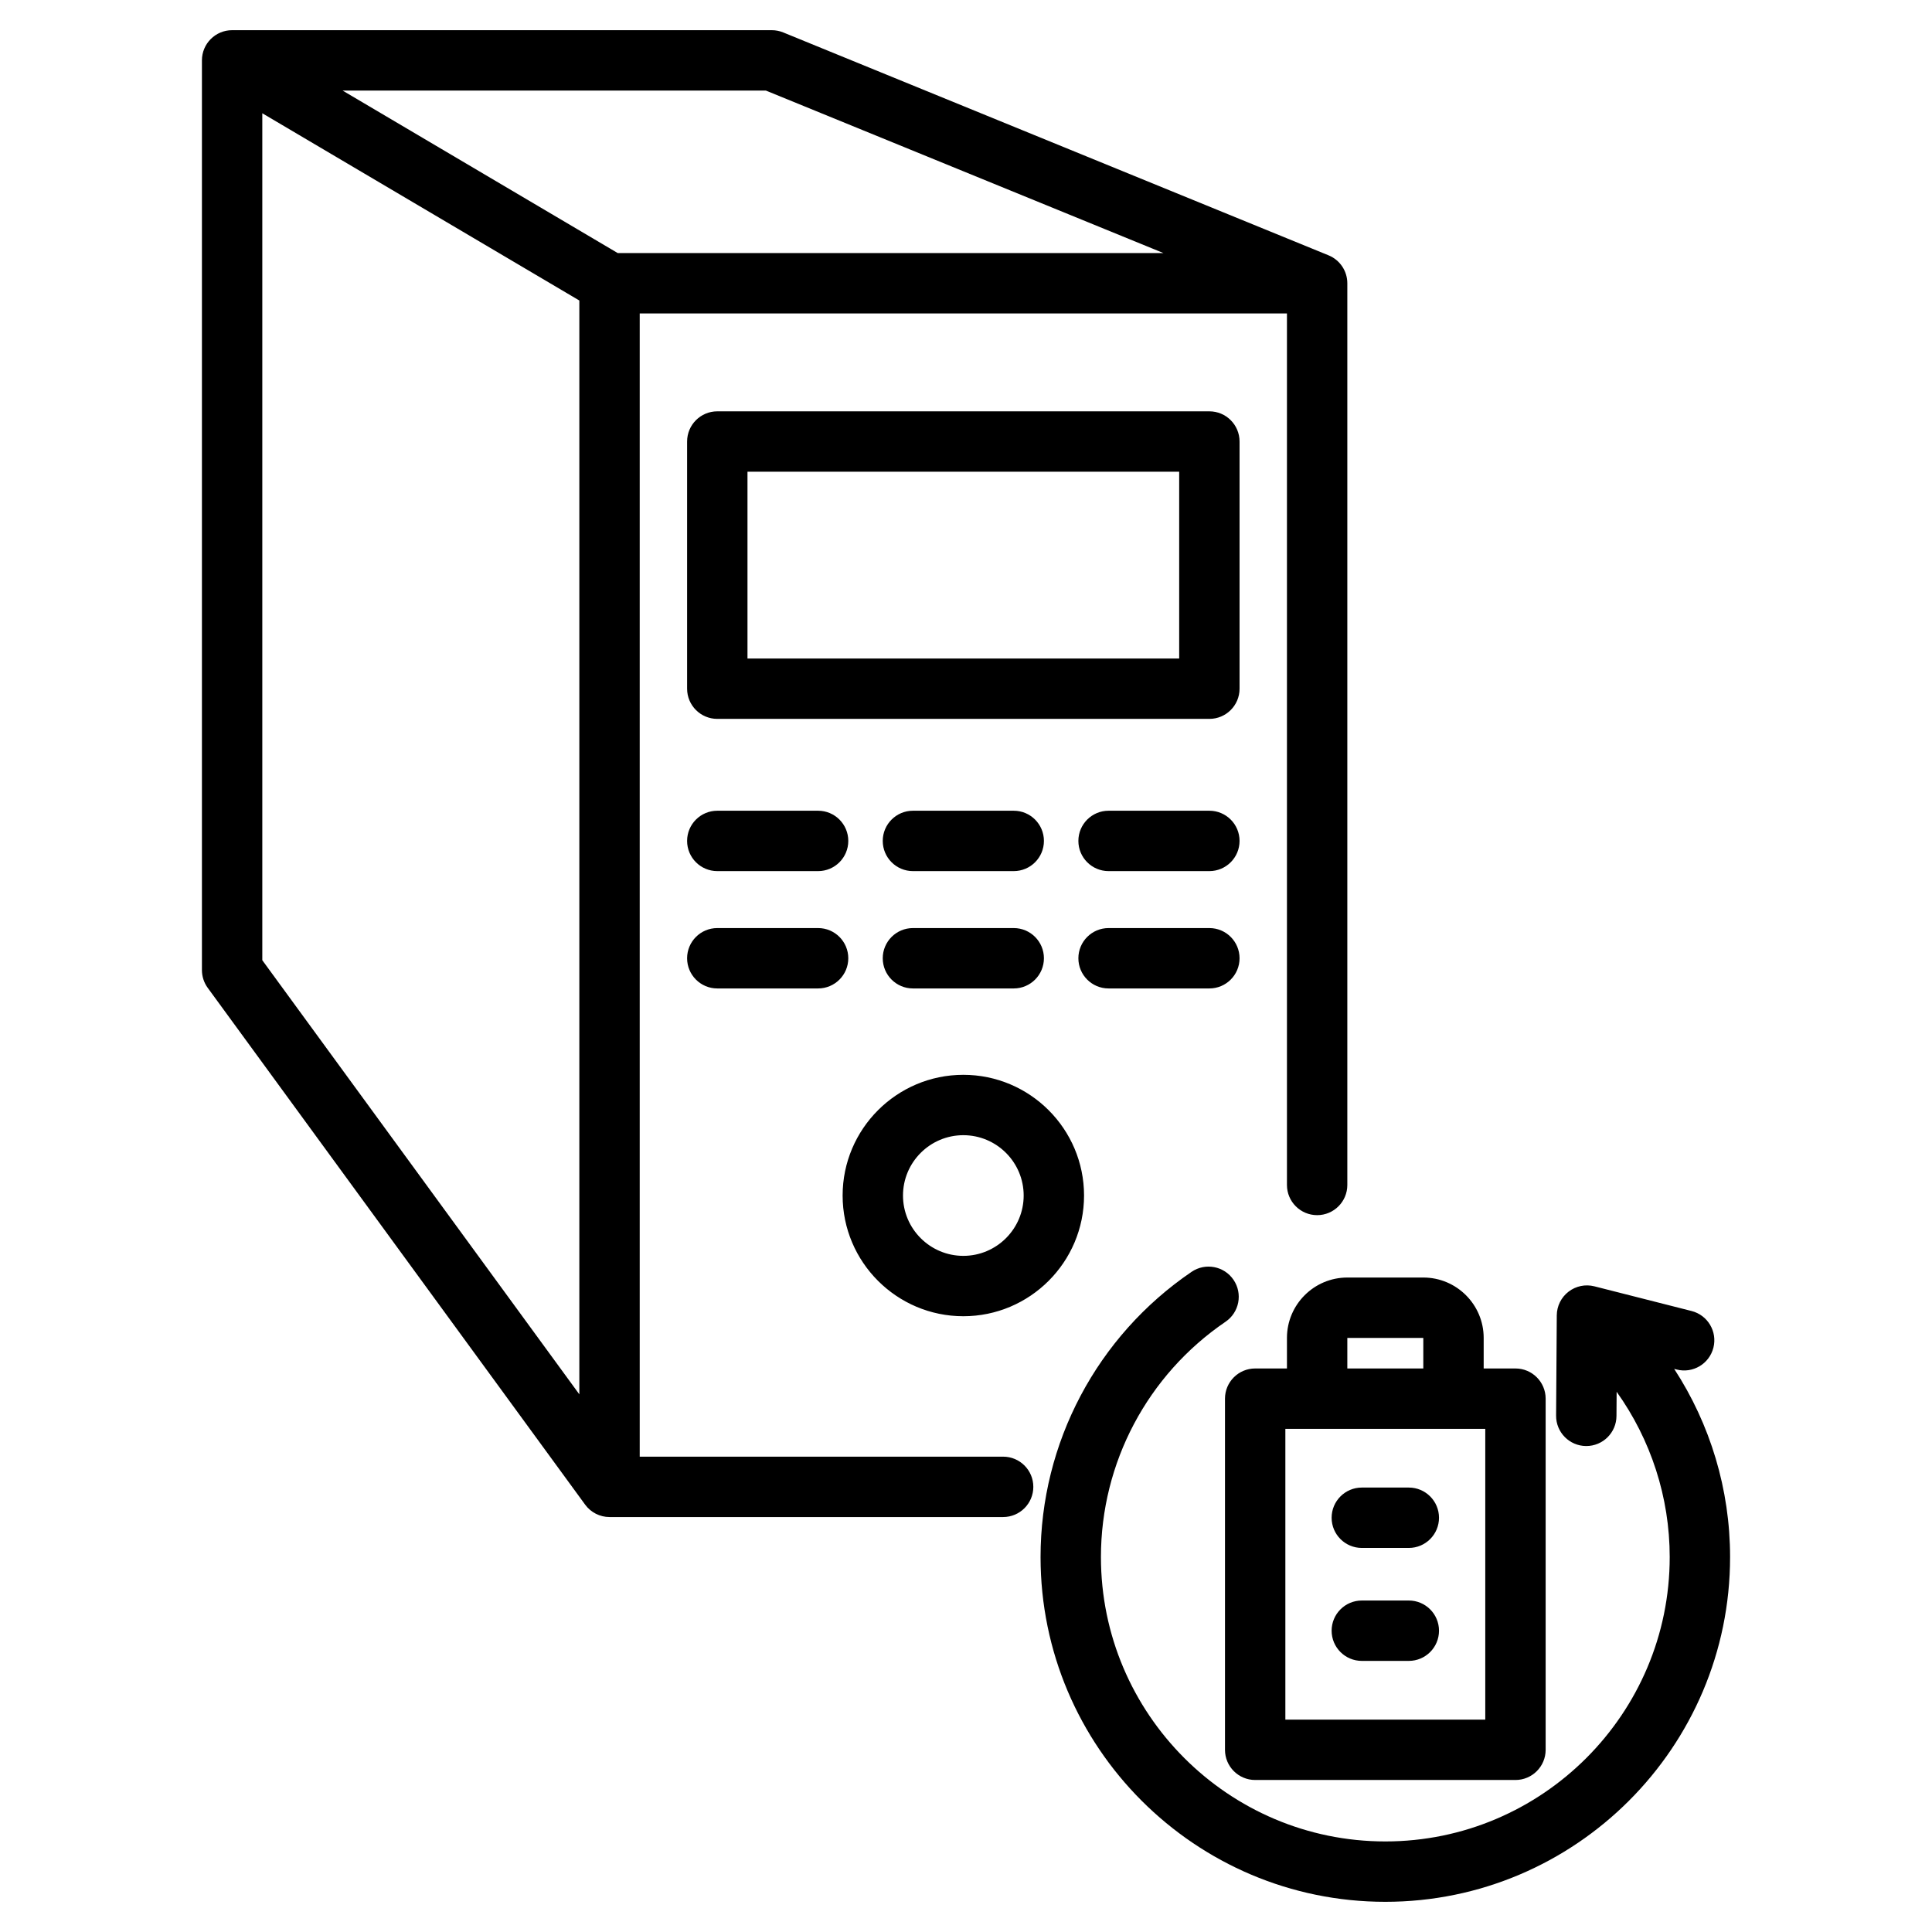
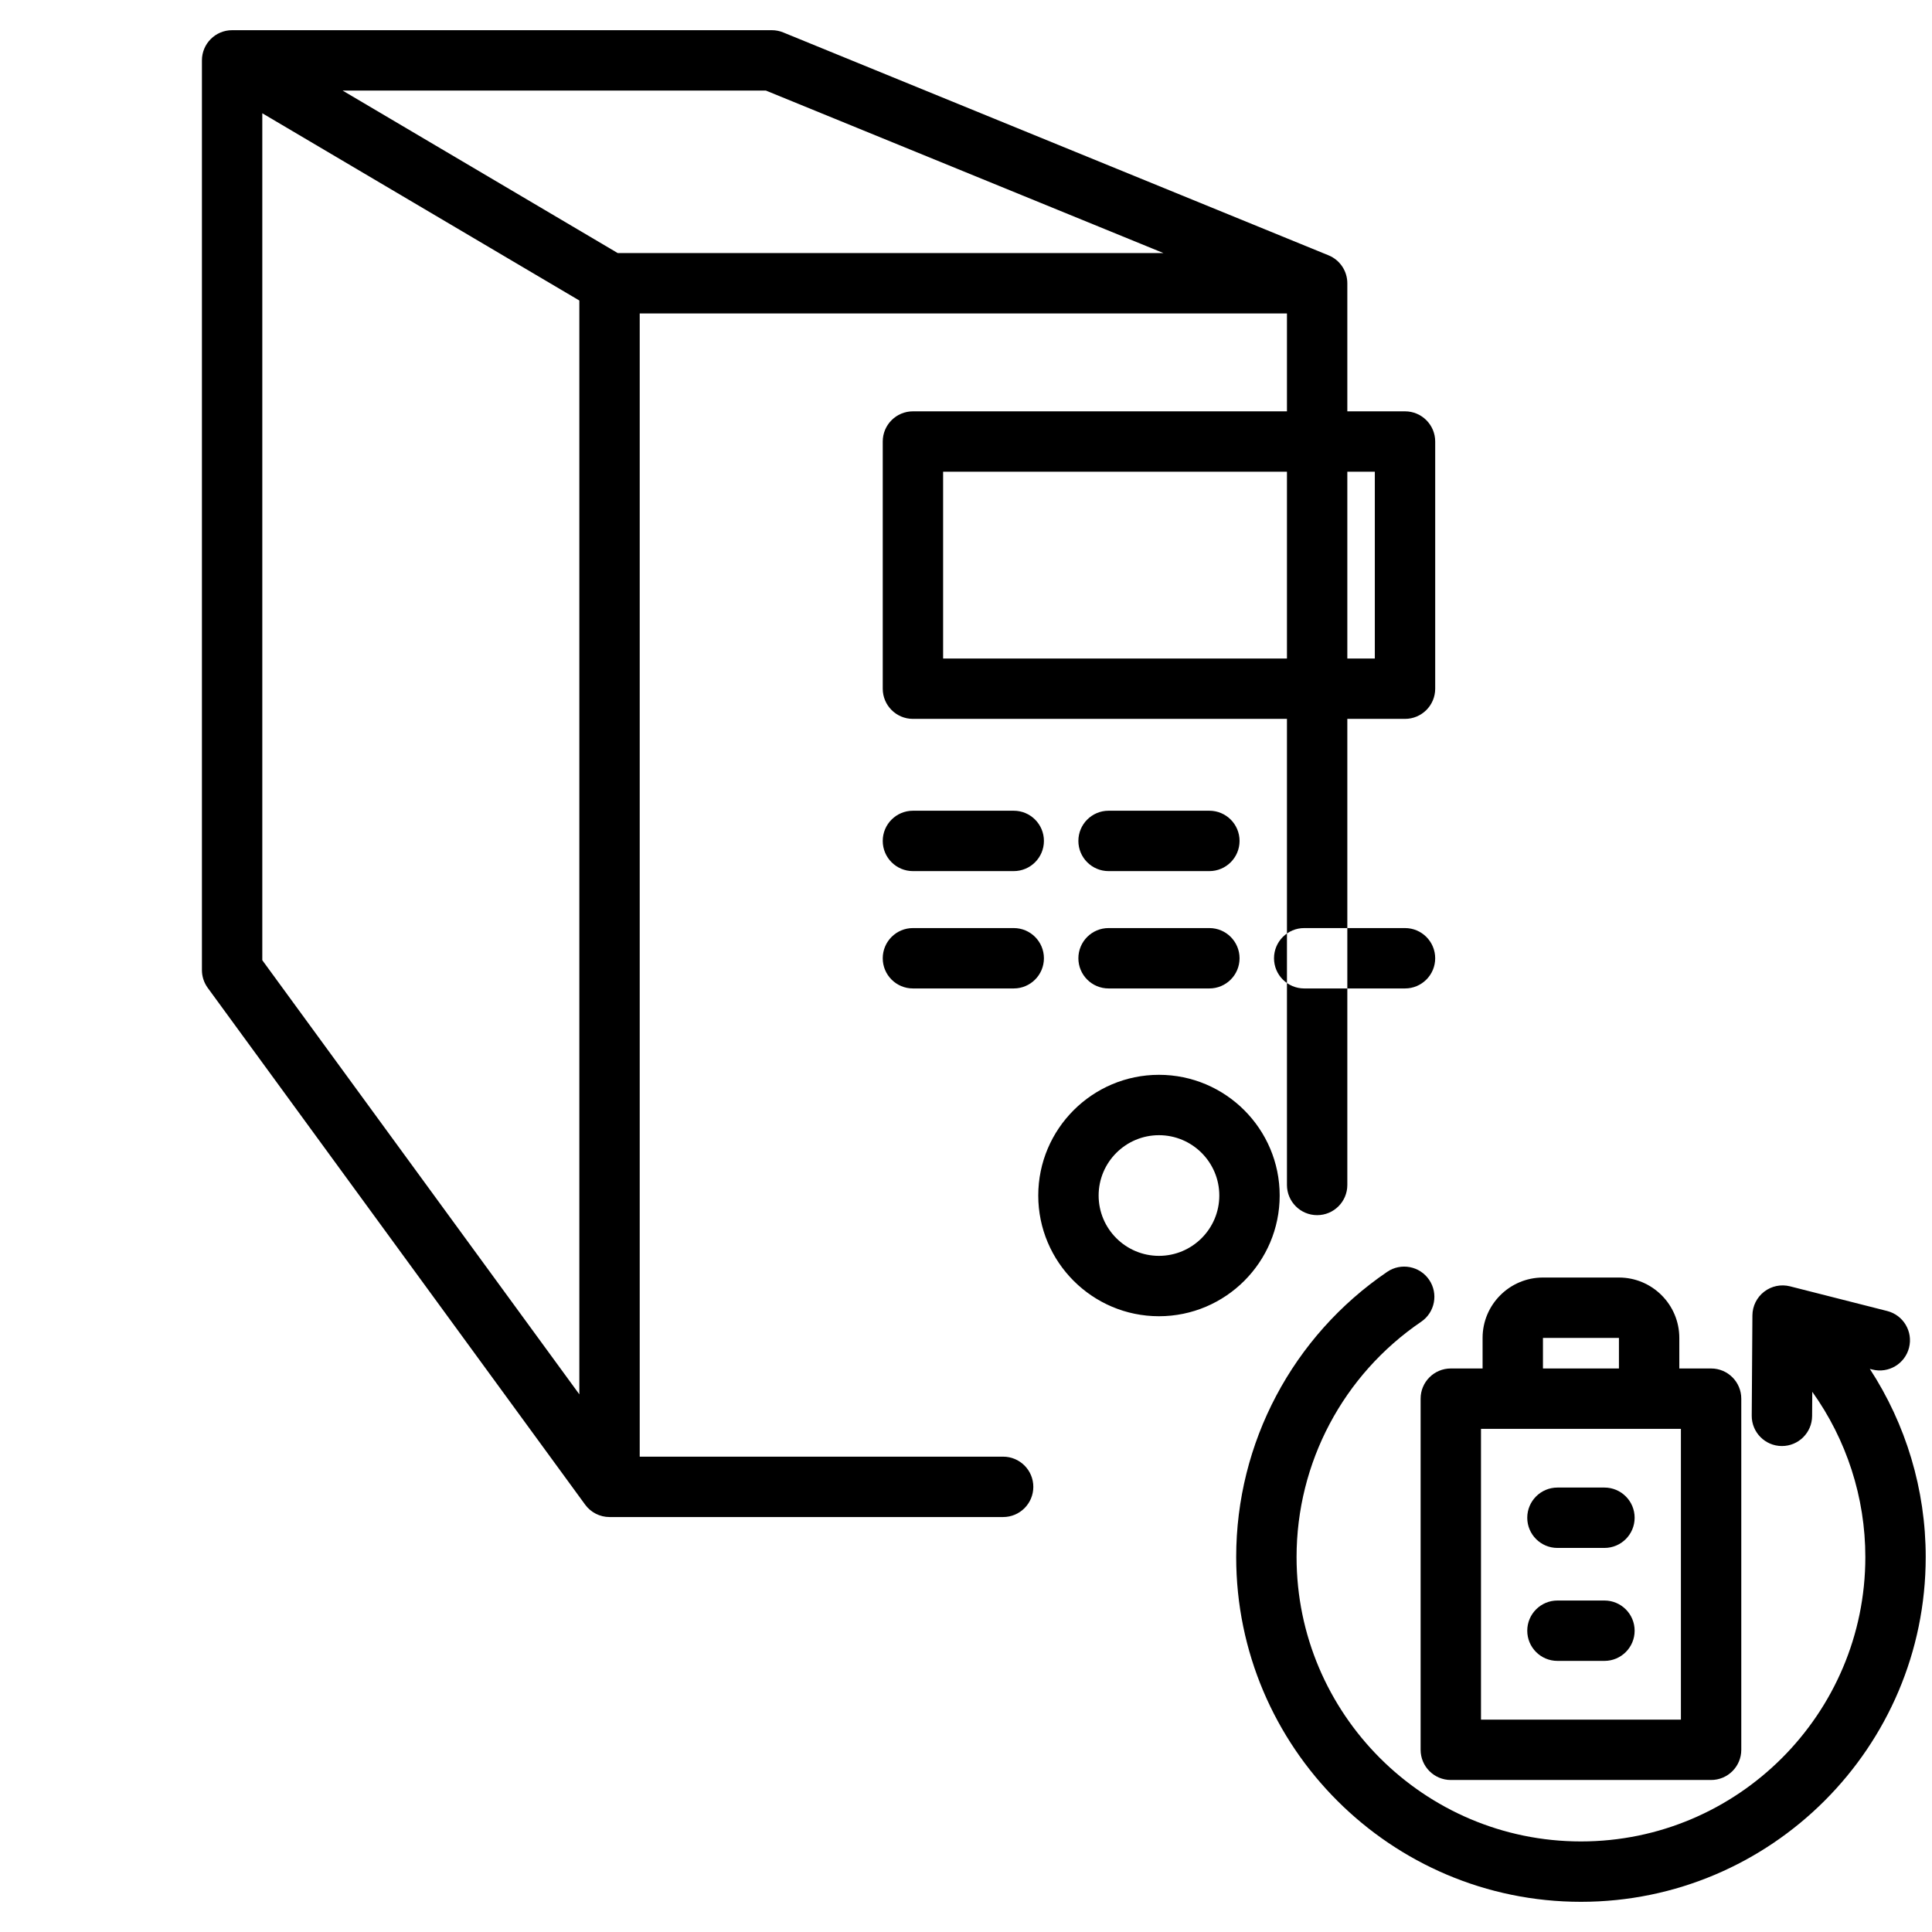
<svg xmlns="http://www.w3.org/2000/svg" id="Layer_1" viewBox="0 0 512 512">
-   <path d="m265.84 386.031h-96.309v-302.96h171.524v230.957c0 4.418 3.582 8 8 8s8-3.582 8-8v-238.957c0-3.249-1.965-6.176-4.973-7.405l-144.522-59.071c-.961-.393-1.989-.595-3.027-.595h-143.021c-4.418 0-8 3.582-8 8v241.077c0 1.696.539 3.349 1.54 4.718l100.018 136.954c1.506 2.062 3.907 3.282 6.46 3.282h104.31c4.418 0 8-3.582 8-8s-3.582-8-8-8zm42.499-318.96h-144.622l-72.927-43.071h112.172zm-238.827-37.055 84.019 49.622v289.874l-84.019-115.045zm258.983 192.836c0 4.418-3.582 8-8 8h-26.714c-4.418 0-8-3.582-8-8s3.582-8 8-8h26.714c4.419 0 8 3.582 8 8zm-51.845 0c0 4.418-3.582 8-8 8h-26.714c-4.418 0-8-3.582-8-8s3.582-8 8-8h26.714c4.418 0 8 3.582 8 8zm-94.56 0c0-4.418 3.582-8 8-8h26.715c4.418 0 8 3.582 8 8s-3.582 8-8 8h-26.715c-4.419 0-8-3.582-8-8zm103.691 31.097c0-4.418 3.582-8 8-8h26.714c4.418 0 8 3.582 8 8s-3.582 8-8 8h-26.714c-4.418 0-8-3.582-8-8zm-9.131 0c0 4.418-3.582 8-8 8h-26.714c-4.418 0-8-3.582-8-8s3.582-8 8-8h26.714c4.418 0 8 3.582 8 8zm-94.56 0c0-4.418 3.582-8 8-8h26.715c4.418 0 8 3.582 8 8s-3.582 8-8 8h-26.715c-4.419 0-8-3.582-8-8zm146.406-136.941c0-4.418-3.582-8-8-8h-130.406c-4.418 0-8 3.582-8 8v65.502c0 4.418 3.582 8 8 8h130.406c4.418 0 8-3.582 8-8zm-16 57.502h-114.406v-49.502h114.406zm-57.203 174.305c17.639 0 31.99-14.351 31.99-31.989s-14.351-31.989-31.99-31.989-31.99 14.351-31.99 31.989 14.351 31.989 31.99 31.989zm0-47.978c8.817 0 15.99 7.173 15.99 15.989s-7.173 15.989-15.99 15.989-15.99-7.173-15.99-15.989 7.173-15.989 15.99-15.989zm203.195 111.797c0 50.38-40.986 91.366-91.366 91.366-50.379 0-91.365-40.986-91.365-91.366 0-30.275 14.961-58.531 40.022-75.585 3.652-2.485 8.629-1.538 11.114 2.113 2.486 3.653 1.54 8.629-2.113 11.115-20.678 14.07-33.023 37.382-33.023 62.356 0 41.557 33.809 75.366 75.365 75.366s75.366-33.81 75.366-75.366c0-15.869-5.011-31.131-14.064-43.798l-.043 6.433c-.03 4.4-3.606 7.946-7.999 7.946-.019 0-.037 0-.055 0-4.418-.03-7.976-3.636-7.946-8.054l.18-26.57c.017-2.46 1.164-4.774 3.11-6.277 1.946-1.505 4.474-2.029 6.86-1.423l25.753 6.542c4.282 1.088 6.872 5.441 5.784 9.724-1.088 4.282-5.441 6.872-9.724 5.784l-.668-.17c9.569 14.688 14.812 31.961 14.812 49.864zm-117.433-58.075v8.1h-8.422c-4.418 0-8 3.582-8 8v93.056c0 4.418 3.582 8 8 8h68.979c4.418 0 8-3.582 8-8v-93.056c0-4.418-3.582-8-8-8h-8.422v-8.1c0-8.822-7.178-16-16-16h-20.135c-8.822 0-16 7.177-16 16zm52.557 101.155h-52.979v-77.056h52.979zm-16.422-93.056h-20.135v-8.1h20.135zm-24.296 69.496c0-4.418 3.582-8 8-8h12.456c4.418 0 8 3.582 8 8s-3.582 8-8 8h-12.456c-4.418 0-8-3.582-8-8zm0-29.936c0-4.418 3.582-8 8-8h12.456c4.418 0 8 3.582 8 8s-3.582 8-8 8h-12.456c-4.418 0-8-3.582-8-8z" />
+   <path d="m265.84 386.031h-96.309v-302.96h171.524v230.957c0 4.418 3.582 8 8 8s8-3.582 8-8v-238.957c0-3.249-1.965-6.176-4.973-7.405l-144.522-59.071c-.961-.393-1.989-.595-3.027-.595h-143.021c-4.418 0-8 3.582-8 8v241.077c0 1.696.539 3.349 1.54 4.718l100.018 136.954c1.506 2.062 3.907 3.282 6.46 3.282h104.31c4.418 0 8-3.582 8-8s-3.582-8-8-8zm42.499-318.96h-144.622l-72.927-43.071h112.172zm-238.827-37.055 84.019 49.622v289.874l-84.019-115.045zm258.983 192.836c0 4.418-3.582 8-8 8h-26.714c-4.418 0-8-3.582-8-8s3.582-8 8-8h26.714c4.419 0 8 3.582 8 8zc0 4.418-3.582 8-8 8h-26.714c-4.418 0-8-3.582-8-8s3.582-8 8-8h26.714c4.418 0 8 3.582 8 8zm-94.56 0c0-4.418 3.582-8 8-8h26.715c4.418 0 8 3.582 8 8s-3.582 8-8 8h-26.715c-4.419 0-8-3.582-8-8zm103.691 31.097c0-4.418 3.582-8 8-8h26.714c4.418 0 8 3.582 8 8s-3.582 8-8 8h-26.714c-4.418 0-8-3.582-8-8zm-9.131 0c0 4.418-3.582 8-8 8h-26.714c-4.418 0-8-3.582-8-8s3.582-8 8-8h26.714c4.418 0 8 3.582 8 8zm-94.56 0c0-4.418 3.582-8 8-8h26.715c4.418 0 8 3.582 8 8s-3.582 8-8 8h-26.715c-4.419 0-8-3.582-8-8zm146.406-136.941c0-4.418-3.582-8-8-8h-130.406c-4.418 0-8 3.582-8 8v65.502c0 4.418 3.582 8 8 8h130.406c4.418 0 8-3.582 8-8zm-16 57.502h-114.406v-49.502h114.406zm-57.203 174.305c17.639 0 31.99-14.351 31.99-31.989s-14.351-31.989-31.99-31.989-31.99 14.351-31.99 31.989 14.351 31.989 31.99 31.989zm0-47.978c8.817 0 15.99 7.173 15.99 15.989s-7.173 15.989-15.99 15.989-15.99-7.173-15.99-15.989 7.173-15.989 15.99-15.989zm203.195 111.797c0 50.38-40.986 91.366-91.366 91.366-50.379 0-91.365-40.986-91.365-91.366 0-30.275 14.961-58.531 40.022-75.585 3.652-2.485 8.629-1.538 11.114 2.113 2.486 3.653 1.54 8.629-2.113 11.115-20.678 14.07-33.023 37.382-33.023 62.356 0 41.557 33.809 75.366 75.365 75.366s75.366-33.81 75.366-75.366c0-15.869-5.011-31.131-14.064-43.798l-.043 6.433c-.03 4.4-3.606 7.946-7.999 7.946-.019 0-.037 0-.055 0-4.418-.03-7.976-3.636-7.946-8.054l.18-26.57c.017-2.46 1.164-4.774 3.11-6.277 1.946-1.505 4.474-2.029 6.86-1.423l25.753 6.542c4.282 1.088 6.872 5.441 5.784 9.724-1.088 4.282-5.441 6.872-9.724 5.784l-.668-.17c9.569 14.688 14.812 31.961 14.812 49.864zm-117.433-58.075v8.1h-8.422c-4.418 0-8 3.582-8 8v93.056c0 4.418 3.582 8 8 8h68.979c4.418 0 8-3.582 8-8v-93.056c0-4.418-3.582-8-8-8h-8.422v-8.1c0-8.822-7.178-16-16-16h-20.135c-8.822 0-16 7.177-16 16zm52.557 101.155h-52.979v-77.056h52.979zm-16.422-93.056h-20.135v-8.1h20.135zm-24.296 69.496c0-4.418 3.582-8 8-8h12.456c4.418 0 8 3.582 8 8s-3.582 8-8 8h-12.456c-4.418 0-8-3.582-8-8zm0-29.936c0-4.418 3.582-8 8-8h12.456c4.418 0 8 3.582 8 8s-3.582 8-8 8h-12.456c-4.418 0-8-3.582-8-8z" />
</svg>